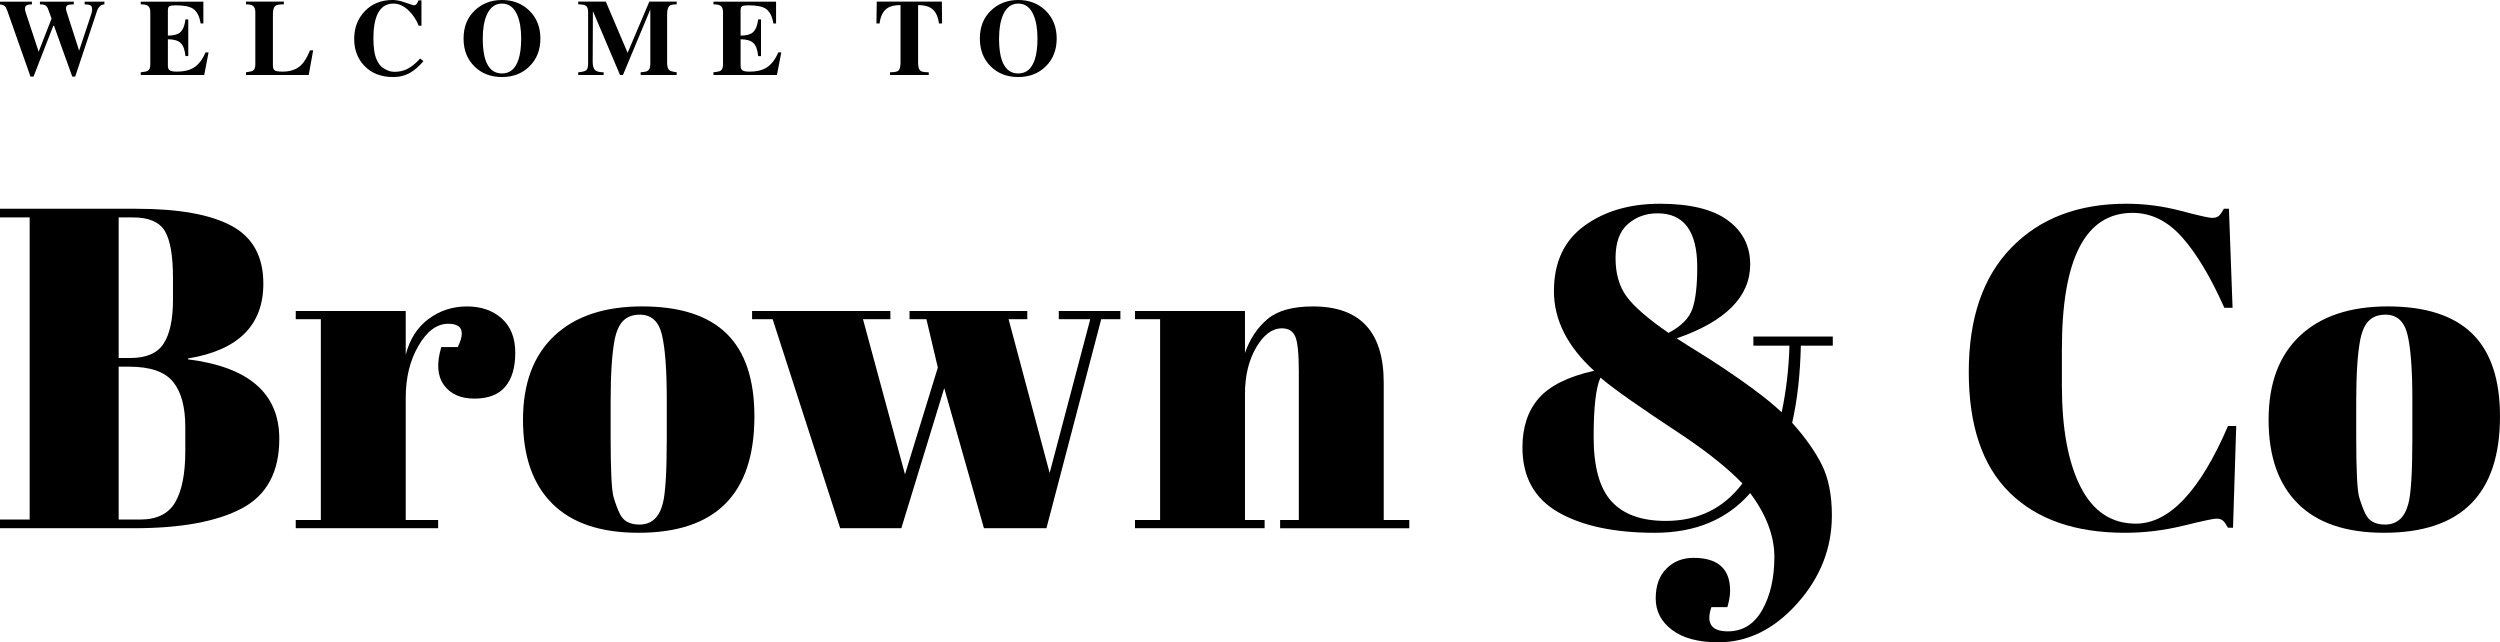
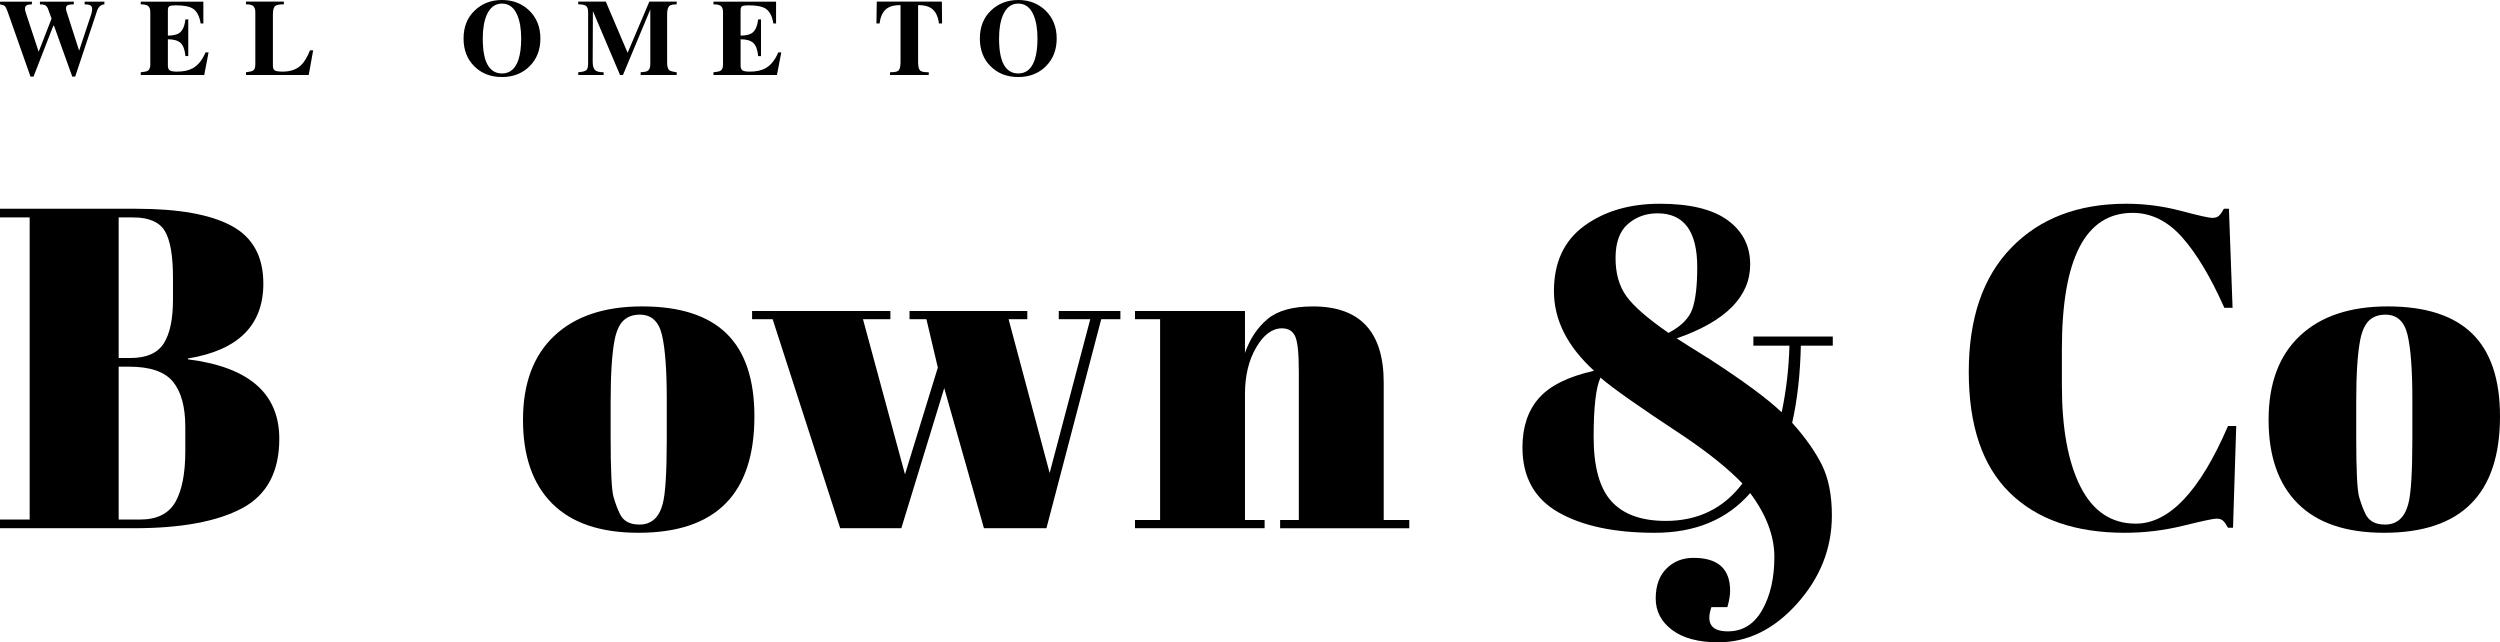
<svg xmlns="http://www.w3.org/2000/svg" version="1.1" id="Layer_1" x="0px" y="0px" width="460.78px" height="118.384px" viewBox="0 10 460.78 118.384" enable-background="new 0 10 460.78 118.384" xml:space="preserve">
  <g>
    <g>
      <path d="M0,48.478h25.151c7.794,0,13.643,1.052,17.538,3.152c3.897,2.103,5.849,5.65,5.849,10.643    c0,7.681-4.628,12.279-13.881,13.795v0.166c11.214,1.403,16.821,6.281,16.821,14.637c0,6.112-2.297,10.388-6.895,12.826    c-4.599,2.438-11.216,3.659-19.854,3.659H0v-1.6h5.467V50.074H0V48.478z M21.871,50.074v25.908h2.189    c2.913,0,4.946-0.883,6.095-2.647c1.15-1.768,1.728-4.473,1.728-8.118v-3.955c0-4.146-0.503-7.05-1.516-8.705    c-1.009-1.653-2.942-2.482-5.803-2.482L21.871,50.074L21.871,50.074z M21.871,77.581v28.177h3.953    c3.084,0,5.243-1.063,6.478-3.194c1.233-2.131,1.85-5.271,1.85-9.422v-4.456c0-3.703-0.755-6.479-2.27-8.328    c-1.516-1.851-4.207-2.776-8.076-2.776L21.871,77.581L21.871,77.581z" />
-       <path d="M82.604,69.675c-2.077,0-3.899,1.344-5.467,4.038c-1.572,2.69-2.357,5.886-2.357,9.588v22.543h5.973v1.515H54.509v-1.515    h4.626V68.833h-4.626V67.32H74.78v8.075c0.727-2.86,2.131-5.06,4.205-6.604c2.073-1.54,4.428-2.313,7.067-2.313    c2.633,0,4.78,0.746,6.436,2.229c1.652,1.486,2.481,3.589,2.481,6.31c0,2.721-0.619,4.807-1.852,6.264    c-1.234,1.46-3.128,2.188-5.679,2.188c-2.551,0-4.428-0.842-5.633-2.524c-1.208-1.683-1.36-4.008-0.465-6.981h3.028    C85.77,71.105,85.181,69.675,82.604,69.675z" />
      <path d="M101.78,102.813c-3.589-3.588-5.385-8.73-5.385-15.434c0-6.701,1.922-11.86,5.763-15.477    c3.841-3.619,9.241-5.428,16.194-5.428c6.951,0,12.139,1.669,15.561,5.006c3.42,3.338,5.132,8.425,5.132,15.266    c0,14.299-7.123,21.451-21.366,21.451C110.667,108.199,105.368,106.403,101.78,102.813z M122.894,90.785v-7.148    c0-5.438-0.296-9.407-0.887-11.901c-0.587-2.495-1.947-3.742-4.077-3.742c-1.234,0-2.229,0.348-2.986,1.051    c-0.755,0.7-1.302,1.865-1.642,3.49c-0.503,2.522-0.755,6.364-0.755,11.522v6.563c0,6.111,0.182,9.783,0.547,11.018    c0.364,1.235,0.743,2.244,1.135,3.029c0.617,1.346,1.822,2.018,3.616,2.018c2.189,0,3.62-1.261,4.292-3.785    C122.64,101.104,122.894,97.067,122.894,90.785z" />
      <path d="M167.639,68.833V67.32h21.705v1.513h-3.45l7.57,28.346l7.485-28.346h-5.803V67.32h11.355v1.513h-3.533l-10.096,38.523    h-11.521l-7.319-25.823l-7.906,25.823h-11.27l-12.451-38.523h-3.785V67.32h25.488v1.513h-5.05l7.742,28.598l6.054-19.682    l-2.104-8.917L167.639,68.833L167.639,68.833z" />
      <path d="M209.193,67.32h20.271v7.736c0.898-2.578,2.273-4.651,4.123-6.223c1.852-1.57,4.652-2.356,8.412-2.356    c8.69,0,13.037,4.685,13.037,14.048v25.319h4.711v1.515h-23.804v-1.515h3.446V78.507c0-3.365-0.224-5.537-0.674-6.52    c-0.447-0.981-1.26-1.472-2.438-1.472c-1.794,0-3.376,1.178-4.75,3.533c-1.377,2.356-2.063,5.215-2.063,8.581v23.216h3.619v1.514    h-23.891v-1.514h4.629V68.833h-4.629L209.193,67.32L209.193,67.32z" />
      <path d="M318.458,126.367c2.746,0,4.863-1.318,6.35-3.955c1.486-2.634,2.23-5.886,2.23-9.757c0-3.868-1.486-7.793-4.459-11.774    c-4.262,4.877-10.123,7.318-17.58,7.318c-7.459,0-13.389-1.265-17.791-3.785c-4.401-2.524-6.602-6.505-6.602-11.946    c0-3.756,1.01-6.782,3.027-9.084c2.019-2.3,5.412-3.981,10.176-5.047c-4.934-4.485-7.4-9.378-7.4-14.677    c0-5.299,1.863-9.31,5.594-12.03c3.729-2.718,8.369-4.078,13.92-4.078c5.555,0,9.719,1.009,12.49,3.026    c2.777,2.021,4.166,4.741,4.166,8.161c0,5.946-4.512,10.487-13.543,13.626c1.121,0.729,3.168,2.018,6.141,3.869    c6.225,4.038,10.627,7.292,13.207,9.757c0.838-3.98,1.318-8.075,1.432-12.278h-6.646V72.03h14.635v1.683h-5.887    c-0.115,5.271-0.646,10.009-1.6,14.213c2.408,2.693,4.234,5.271,5.469,7.74c1.23,2.468,1.85,5.58,1.85,9.336    c0,6.058-2.133,11.466-6.393,16.231c-4.262,4.769-9.113,7.15-14.551,7.15c-3.646,0-6.479-0.757-8.496-2.269    c-2.021-1.517-3.029-3.452-3.029-5.808c0-2.353,0.66-4.189,1.977-5.508c1.318-1.32,2.986-1.978,5.008-1.978    c4.484,0,6.729,2.018,6.729,6.056c0,0.842-0.17,1.852-0.506,3.029h-2.947C314.418,124.882,315.426,126.367,318.458,126.367z     M307.018,106.01c5.941,0,10.652-2.297,14.131-6.897c-2.578-2.69-6.197-5.606-10.85-8.745    c-8.021-5.271-13.121-8.861-15.311-10.769c-0.842,1.798-1.261,5.44-1.261,10.935c0,5.497,1.092,9.452,3.278,11.86    C299.196,104.806,302.53,106.01,307.018,106.01z M300.036,51.294c-1.514,1.317-2.271,3.408-2.271,6.268s0.674,5.215,2.021,7.064    c1.344,1.851,3.924,4.094,7.736,6.731c2.355-1.234,3.828-2.72,4.416-4.458c0.592-1.739,0.883-4.29,0.883-7.655    c0-6.615-2.438-9.926-7.316-9.926C303.372,49.318,301.551,49.978,300.036,51.294z" />
      <path d="M393.067,49.235c-8.691,0-13.037,8.383-13.037,25.147v6.646c0,7.965,1.148,14.202,3.447,18.717    c2.301,4.513,5.691,6.77,10.178,6.77c6.168,0,11.832-6,16.992-17.999h1.516l-0.592,18.758h-0.924    c-0.338-0.617-0.645-1.053-0.926-1.306c-0.279-0.252-0.688-0.377-1.219-0.377c-0.533,0-2.566,0.435-6.1,1.304    c-3.533,0.866-7.123,1.304-10.77,1.304c-9.141,0-16.219-2.468-21.234-7.404c-5.021-4.935-7.531-12.349-7.531-22.248    c0-9.894,2.621-17.537,7.865-22.918c5.242-5.384,12.297-8.076,21.152-8.076c3.422,0,6.771,0.437,10.055,1.304    c3.279,0.869,5.201,1.304,5.764,1.304c0.559,0,0.979-0.126,1.26-0.378s0.59-0.687,0.926-1.304h0.928l0.672,18.251h-1.518    c-2.521-5.664-5.113-9.994-7.779-12.996C399.528,50.734,396.485,49.235,393.067,49.235z" />
      <path d="M423.516,102.813c-3.59-3.588-5.387-8.73-5.387-15.434c0-6.701,1.922-11.86,5.764-15.477    c3.842-3.619,9.24-5.428,16.193-5.428c6.951,0,12.139,1.669,15.561,5.006c3.422,3.338,5.133,8.425,5.133,15.266    c0,14.299-7.123,21.451-21.365,21.451C432.403,108.199,427.1,106.403,423.516,102.813z M444.627,90.785v-7.148    c0-5.438-0.293-9.407-0.885-11.901c-0.588-2.495-1.947-3.742-4.078-3.742c-1.234,0-2.229,0.348-2.986,1.051    c-0.756,0.7-1.303,1.865-1.641,3.49c-0.504,2.522-0.758,6.364-0.758,11.522v6.563c0,6.111,0.184,9.783,0.547,11.018    c0.367,1.235,0.744,2.244,1.135,3.029c0.617,1.346,1.822,2.018,3.617,2.018c2.189,0,3.621-1.261,4.293-3.785    C444.375,101.104,444.627,97.067,444.627,90.785z" />
    </g>
    <g>
      <path d="M19.24,10.301v0.5c-0.347,0.026-0.634,0.149-0.86,0.369c-0.227,0.221-0.399,0.523-0.52,0.91l-4,12.04h-0.54l-3.36-9.36    H9.82l-3.64,9.359H5.62L1.38,12.08c-0.173-0.493-0.34-0.813-0.5-0.96C0.72,10.973,0.427,10.867,0,10.801v-0.5h5.88v0.5    c-0.413,0-0.729,0.057-0.95,0.17c-0.22,0.113-0.329,0.338-0.329,0.671c0,0.081,0.013,0.181,0.039,0.301    c0.027,0.12,0.061,0.241,0.101,0.36l2.386,7.234l2.376-6.111l-0.7-1.924c-0.188-0.32-0.384-0.518-0.591-0.592    c-0.207-0.073-0.49-0.109-0.851-0.109v-0.5h6.24v0.5c-0.494,0-0.857,0.047-1.091,0.14c-0.233,0.094-0.35,0.301-0.35,0.621    c0,0.107,0.013,0.221,0.04,0.341c0.08,0.254,0.16,0.508,0.24,0.762l2.145,6.673l2.264-6.813c0.013-0.054,0.038-0.164,0.075-0.331    c0.037-0.166,0.057-0.337,0.057-0.511c0-0.373-0.124-0.614-0.37-0.721c-0.247-0.107-0.584-0.16-1.01-0.16v-0.5L19.24,10.301    L19.24,10.301z" />
      <path d="M25.941,10.801v-0.5h11.54v4.02h-0.5c-0.214-1.347-0.693-2.26-1.44-2.74c-0.627-0.399-1.674-0.6-3.14-0.6    c-0.587,0-0.978,0.054-1.17,0.16c-0.193,0.106-0.29,0.366-0.29,0.779v4.641c1.026,0,1.767-0.187,2.22-0.561    c0.533-0.439,0.873-1.246,1.02-2.42H34.7v6.76h-0.52c-0.119-1.199-0.427-2.016-0.92-2.449c-0.493-0.433-1.267-0.65-2.319-0.65    v4.84c0,0.44,0.116,0.737,0.35,0.891c0.234,0.154,0.677,0.229,1.33,0.229c1.187,0,2.153-0.206,2.9-0.62    c0.986-0.546,1.772-1.52,2.359-2.92h0.561l-0.801,4.16H25.941v-0.5c0.68-0.066,1.113-0.16,1.3-0.28    c0.307-0.187,0.46-0.566,0.46-1.14v-9.68c0-0.601-0.174-1-0.521-1.2C26.927,10.874,26.514,10.801,25.941,10.801z" />
      <path d="M57.72,19.28l-0.819,4.54H45.34v-0.5c0.667-0.08,1.093-0.18,1.28-0.3c0.293-0.187,0.439-0.561,0.439-1.12v-9.68    c0-0.587-0.173-0.987-0.52-1.2c-0.24-0.146-0.64-0.22-1.2-0.22v-0.5h6.98v0.5c-0.787,0-1.301,0.086-1.54,0.26    c-0.32,0.227-0.48,0.753-0.48,1.58v9.439c0,0.467,0.12,0.771,0.36,0.91c0.24,0.139,0.713,0.21,1.42,0.21    c1.399,0,2.507-0.366,3.32-1.1c0.626-0.561,1.206-1.5,1.739-2.82h0.582V19.28z" />
-       <path d="M77.44,20.78l0.601,0.5c-0.84,0.96-1.627,1.653-2.36,2.08c-0.946,0.56-2.02,0.84-3.22,0.84c-2.24,0-4.021-0.7-5.34-2.1    c-1.228-1.307-1.84-2.947-1.84-4.92c0-2.054,0.656-3.764,1.97-5.13C68.563,10.683,70.267,10,72.36,10    c0.601,0,1.227,0.107,1.881,0.32c0.652,0.214,1.313,0.434,1.979,0.66c0.24,0,0.434-0.087,0.58-0.26    c0.093-0.12,0.207-0.341,0.34-0.66h0.54v4.68h-0.5c-0.413-1.026-0.993-1.92-1.74-2.68c-0.92-0.934-1.894-1.4-2.92-1.4    c-1.347,0-2.326,0.647-2.939,1.94c-0.507,1.08-0.761,2.58-0.761,4.5c0,0.826,0.057,1.616,0.171,2.37    c0.112,0.753,0.343,1.43,0.689,2.029c0.28,0.494,0.667,0.887,1.16,1.181c0.613,0.373,1.24,0.56,1.88,0.56    c0.84,0,1.613-0.173,2.32-0.521C75.826,22.334,76.626,21.687,77.44,20.78z" />
      <path d="M92.52,10c1.986,0,3.646,0.634,4.979,1.9c1.4,1.333,2.101,3.066,2.101,5.2c0,2.093-0.667,3.8-2,5.12    c-1.334,1.319-3.027,1.979-5.08,1.979c-2.067,0-3.764-0.656-5.09-1.97c-1.327-1.313-1.99-3.023-1.99-5.13    c0-2.134,0.68-3.851,2.04-5.15C88.839,10.65,90.52,10,92.52,10z M92.52,10.66c-1.268,0-2.207,0.707-2.82,2.12    c-0.479,1.105-0.72,2.547-0.72,4.32c0,2.187,0.3,3.807,0.899,4.859c0.601,1.054,1.48,1.58,2.641,1.58    c1.466,0,2.479-0.853,3.04-2.56c0.333-1.014,0.5-2.307,0.5-3.88c0-1.761-0.24-3.2-0.721-4.32    C94.74,11.367,93.799,10.66,92.52,10.66z" />
      <path d="M124.72,23.32v0.5h-6.64v-0.5c0.586-0.053,0.946-0.106,1.08-0.16c0.466-0.16,0.699-0.606,0.699-1.34V11.74l-5.04,12.08    h-0.539l-5-11.78l-0.04,9.3c0,0.734,0.133,1.247,0.399,1.54c0.267,0.294,0.807,0.44,1.62,0.44v0.5h-4.68v-0.5    c0.786-0.066,1.286-0.2,1.5-0.4c0.213-0.199,0.319-0.6,0.319-1.199v-9.5c0-0.547-0.122-0.92-0.368-1.12    c-0.245-0.2-0.729-0.3-1.451-0.3v-0.5h5.081l4.018,9.436l4.002-9.436h5.039v0.5c-0.653,0-1.087,0.086-1.3,0.26    c-0.307,0.253-0.46,0.779-0.46,1.58v8.84c0,0.747,0.126,1.227,0.38,1.439C123.54,23.094,124,23.227,124.72,23.32z" />
      <path d="M131.499,10.801v-0.5h11.54v4.02h-0.5c-0.214-1.347-0.693-2.26-1.44-2.74c-0.627-0.399-1.674-0.6-3.14-0.6    c-0.587,0-0.978,0.054-1.17,0.16c-0.193,0.106-0.29,0.366-0.29,0.779v4.641c1.026,0,1.767-0.187,2.22-0.561    c0.533-0.439,0.873-1.246,1.021-2.42h0.521v6.76h-0.521c-0.119-1.199-0.427-2.016-0.92-2.449c-0.493-0.433-1.267-0.65-2.319-0.65    v4.84c0,0.44,0.116,0.737,0.35,0.891c0.234,0.154,0.677,0.229,1.33,0.229c1.187,0,2.153-0.206,2.9-0.62    c0.986-0.546,1.772-1.52,2.359-2.92H144l-0.801,4.16H131.5v-0.5c0.68-0.066,1.113-0.16,1.3-0.28c0.307-0.187,0.46-0.566,0.46-1.14    v-9.68c0-0.601-0.174-1-0.521-1.2C132.486,10.874,132.073,10.801,131.499,10.801z" />
      <path d="M171.179,23.32v0.5h-7.14v-0.5c0.786,0,1.293-0.093,1.52-0.28c0.28-0.227,0.42-0.746,0.42-1.56V10.94    c-1,0-1.767,0.16-2.3,0.479c-0.866,0.521-1.387,1.487-1.56,2.9h-0.58l0.06-4.02h12l0.04,4.02h-0.58    c-0.173-1.4-0.687-2.36-1.54-2.88c-0.547-0.333-1.313-0.5-2.3-0.5v10.54c0,0.813,0.141,1.333,0.42,1.56    C169.865,23.227,170.379,23.32,171.179,23.32z" />
      <path d="M187.68,10c1.986,0,3.646,0.634,4.979,1.9c1.4,1.333,2.101,3.066,2.101,5.2c0,2.093-0.667,3.8-2,5.12    c-1.334,1.319-3.027,1.979-5.08,1.979c-2.067,0-3.764-0.656-5.09-1.97c-1.327-1.313-1.99-3.023-1.99-5.13    c0-2.134,0.68-3.851,2.04-5.15C183.999,10.65,185.68,10,187.68,10z M187.68,10.66c-1.268,0-2.207,0.707-2.82,2.12    c-0.479,1.105-0.72,2.547-0.72,4.32c0,2.187,0.3,3.807,0.899,4.859c0.601,1.054,1.48,1.58,2.641,1.58    c1.466,0,2.479-0.853,3.04-2.56c0.333-1.014,0.5-2.307,0.5-3.88c0-1.761-0.24-3.2-0.721-4.32    C189.9,11.367,188.959,10.66,187.68,10.66z" />
    </g>
  </g>
</svg>